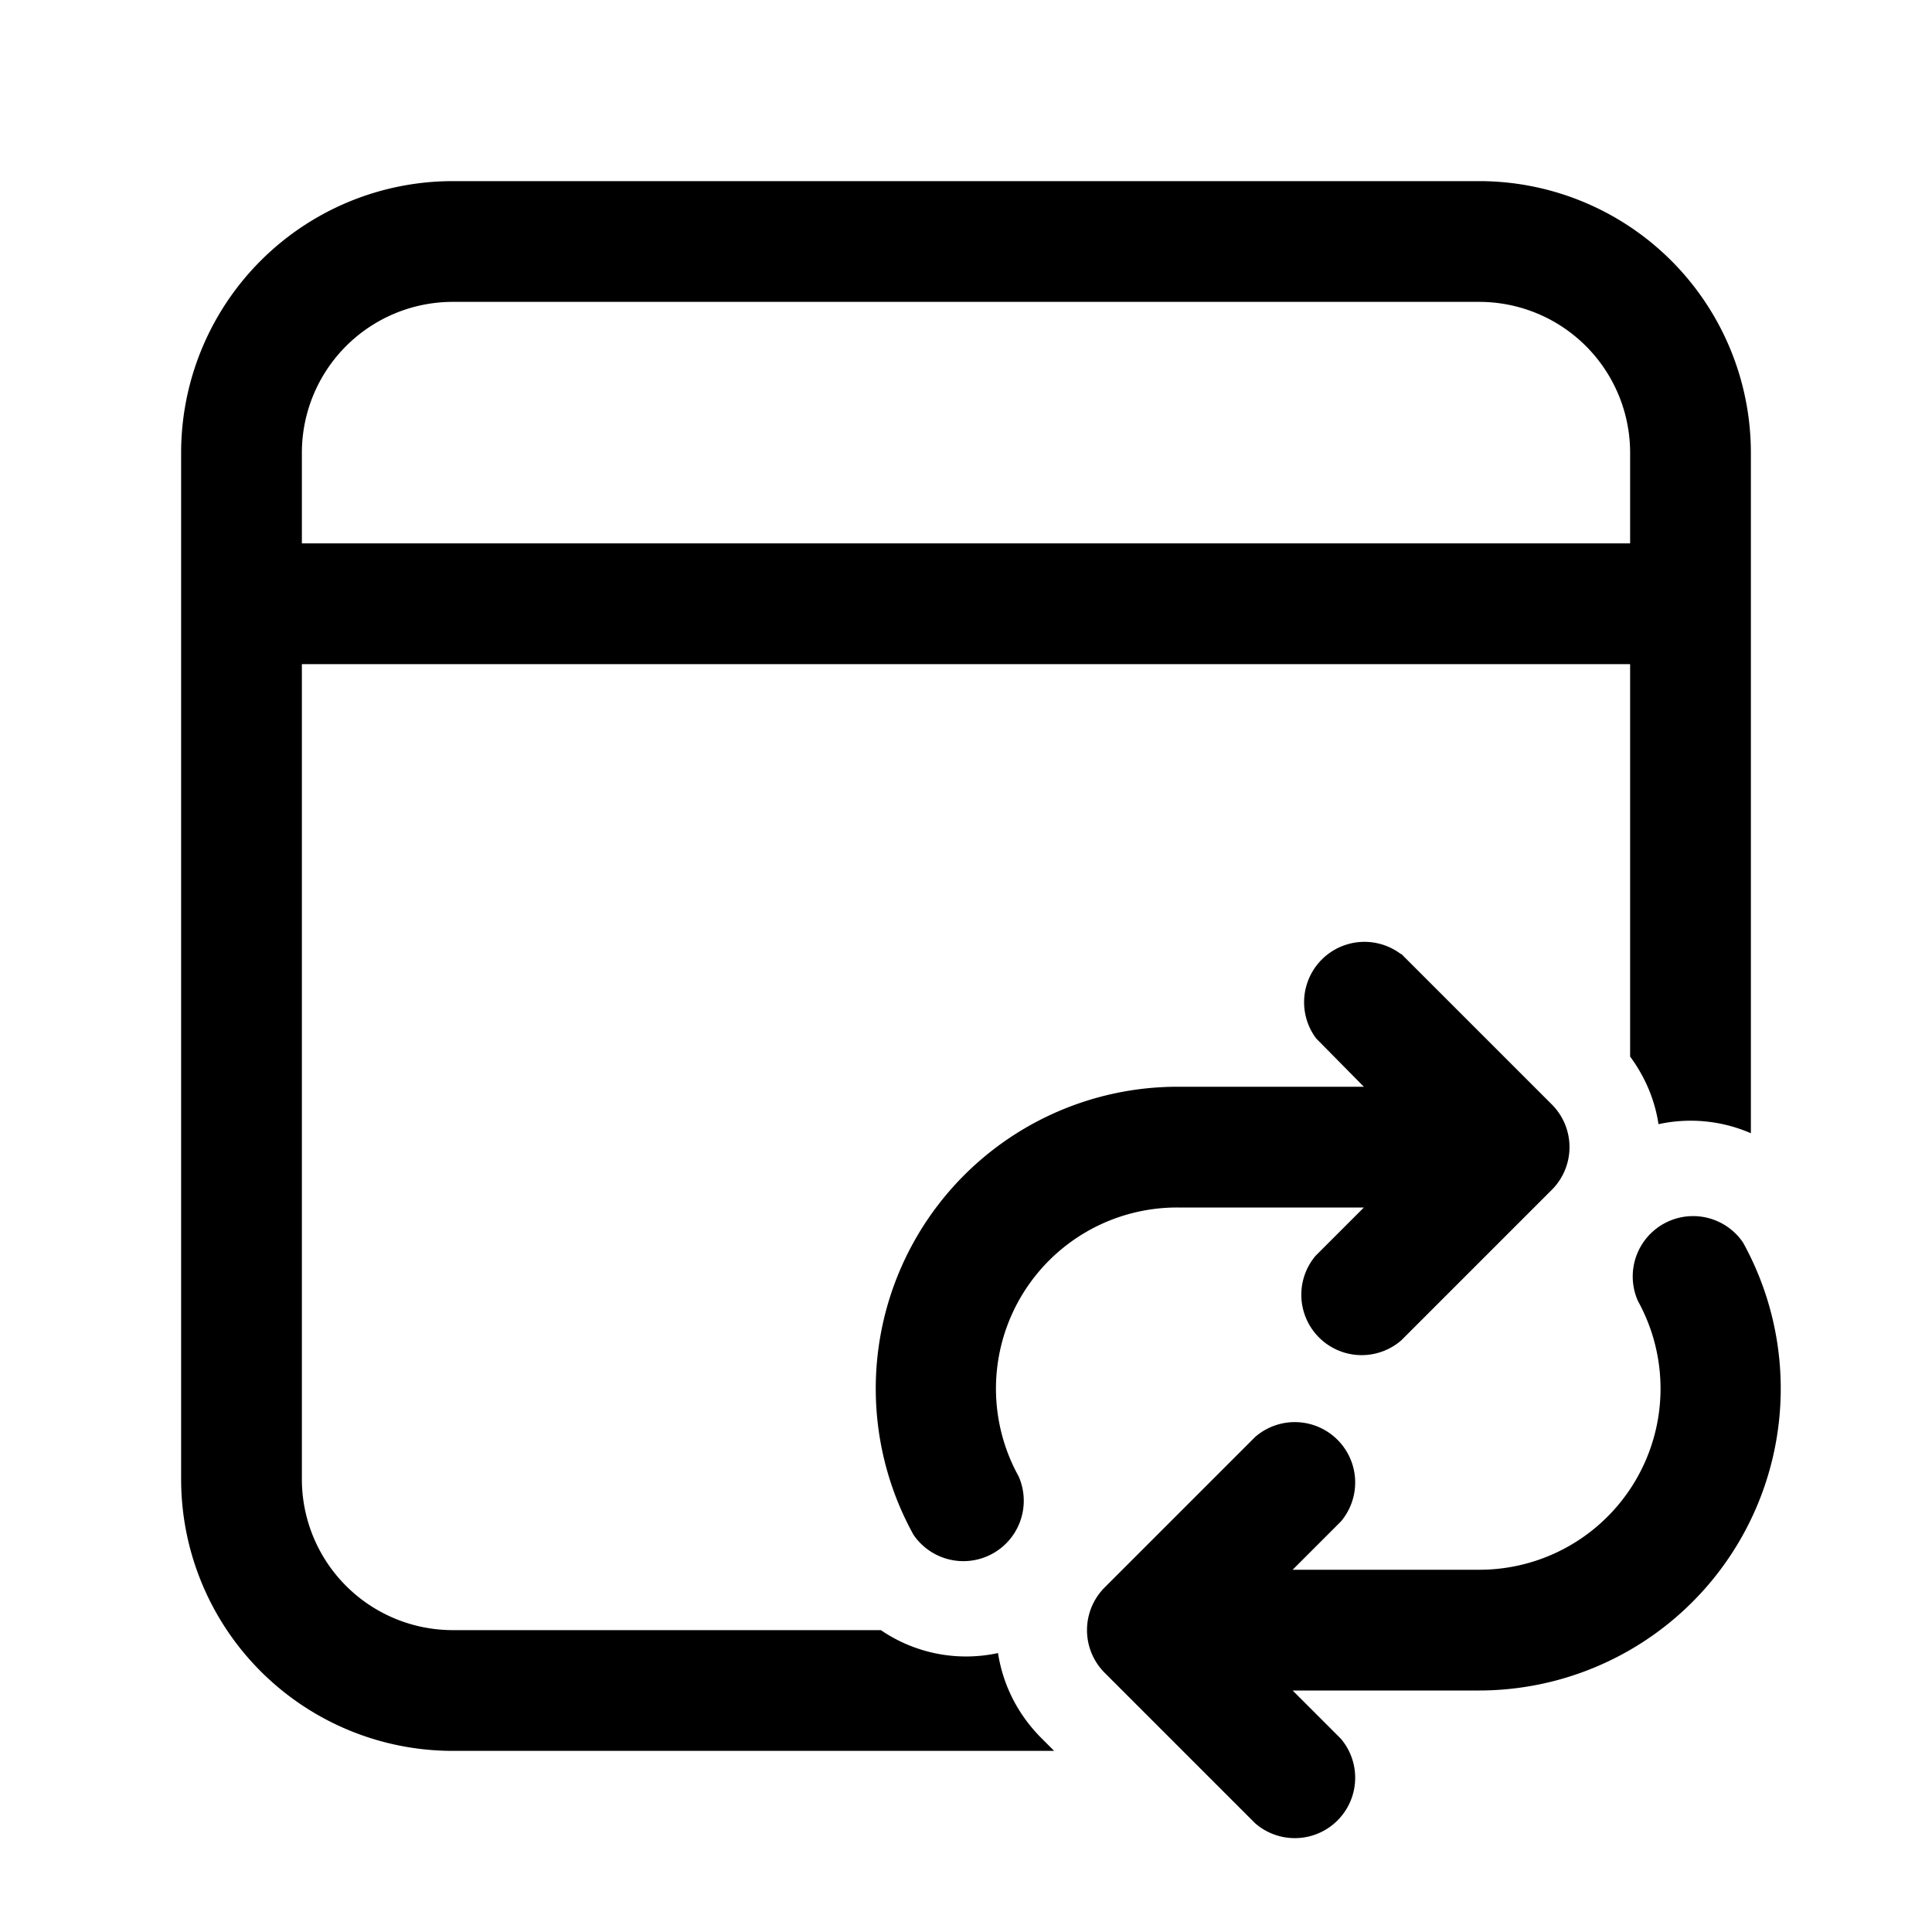
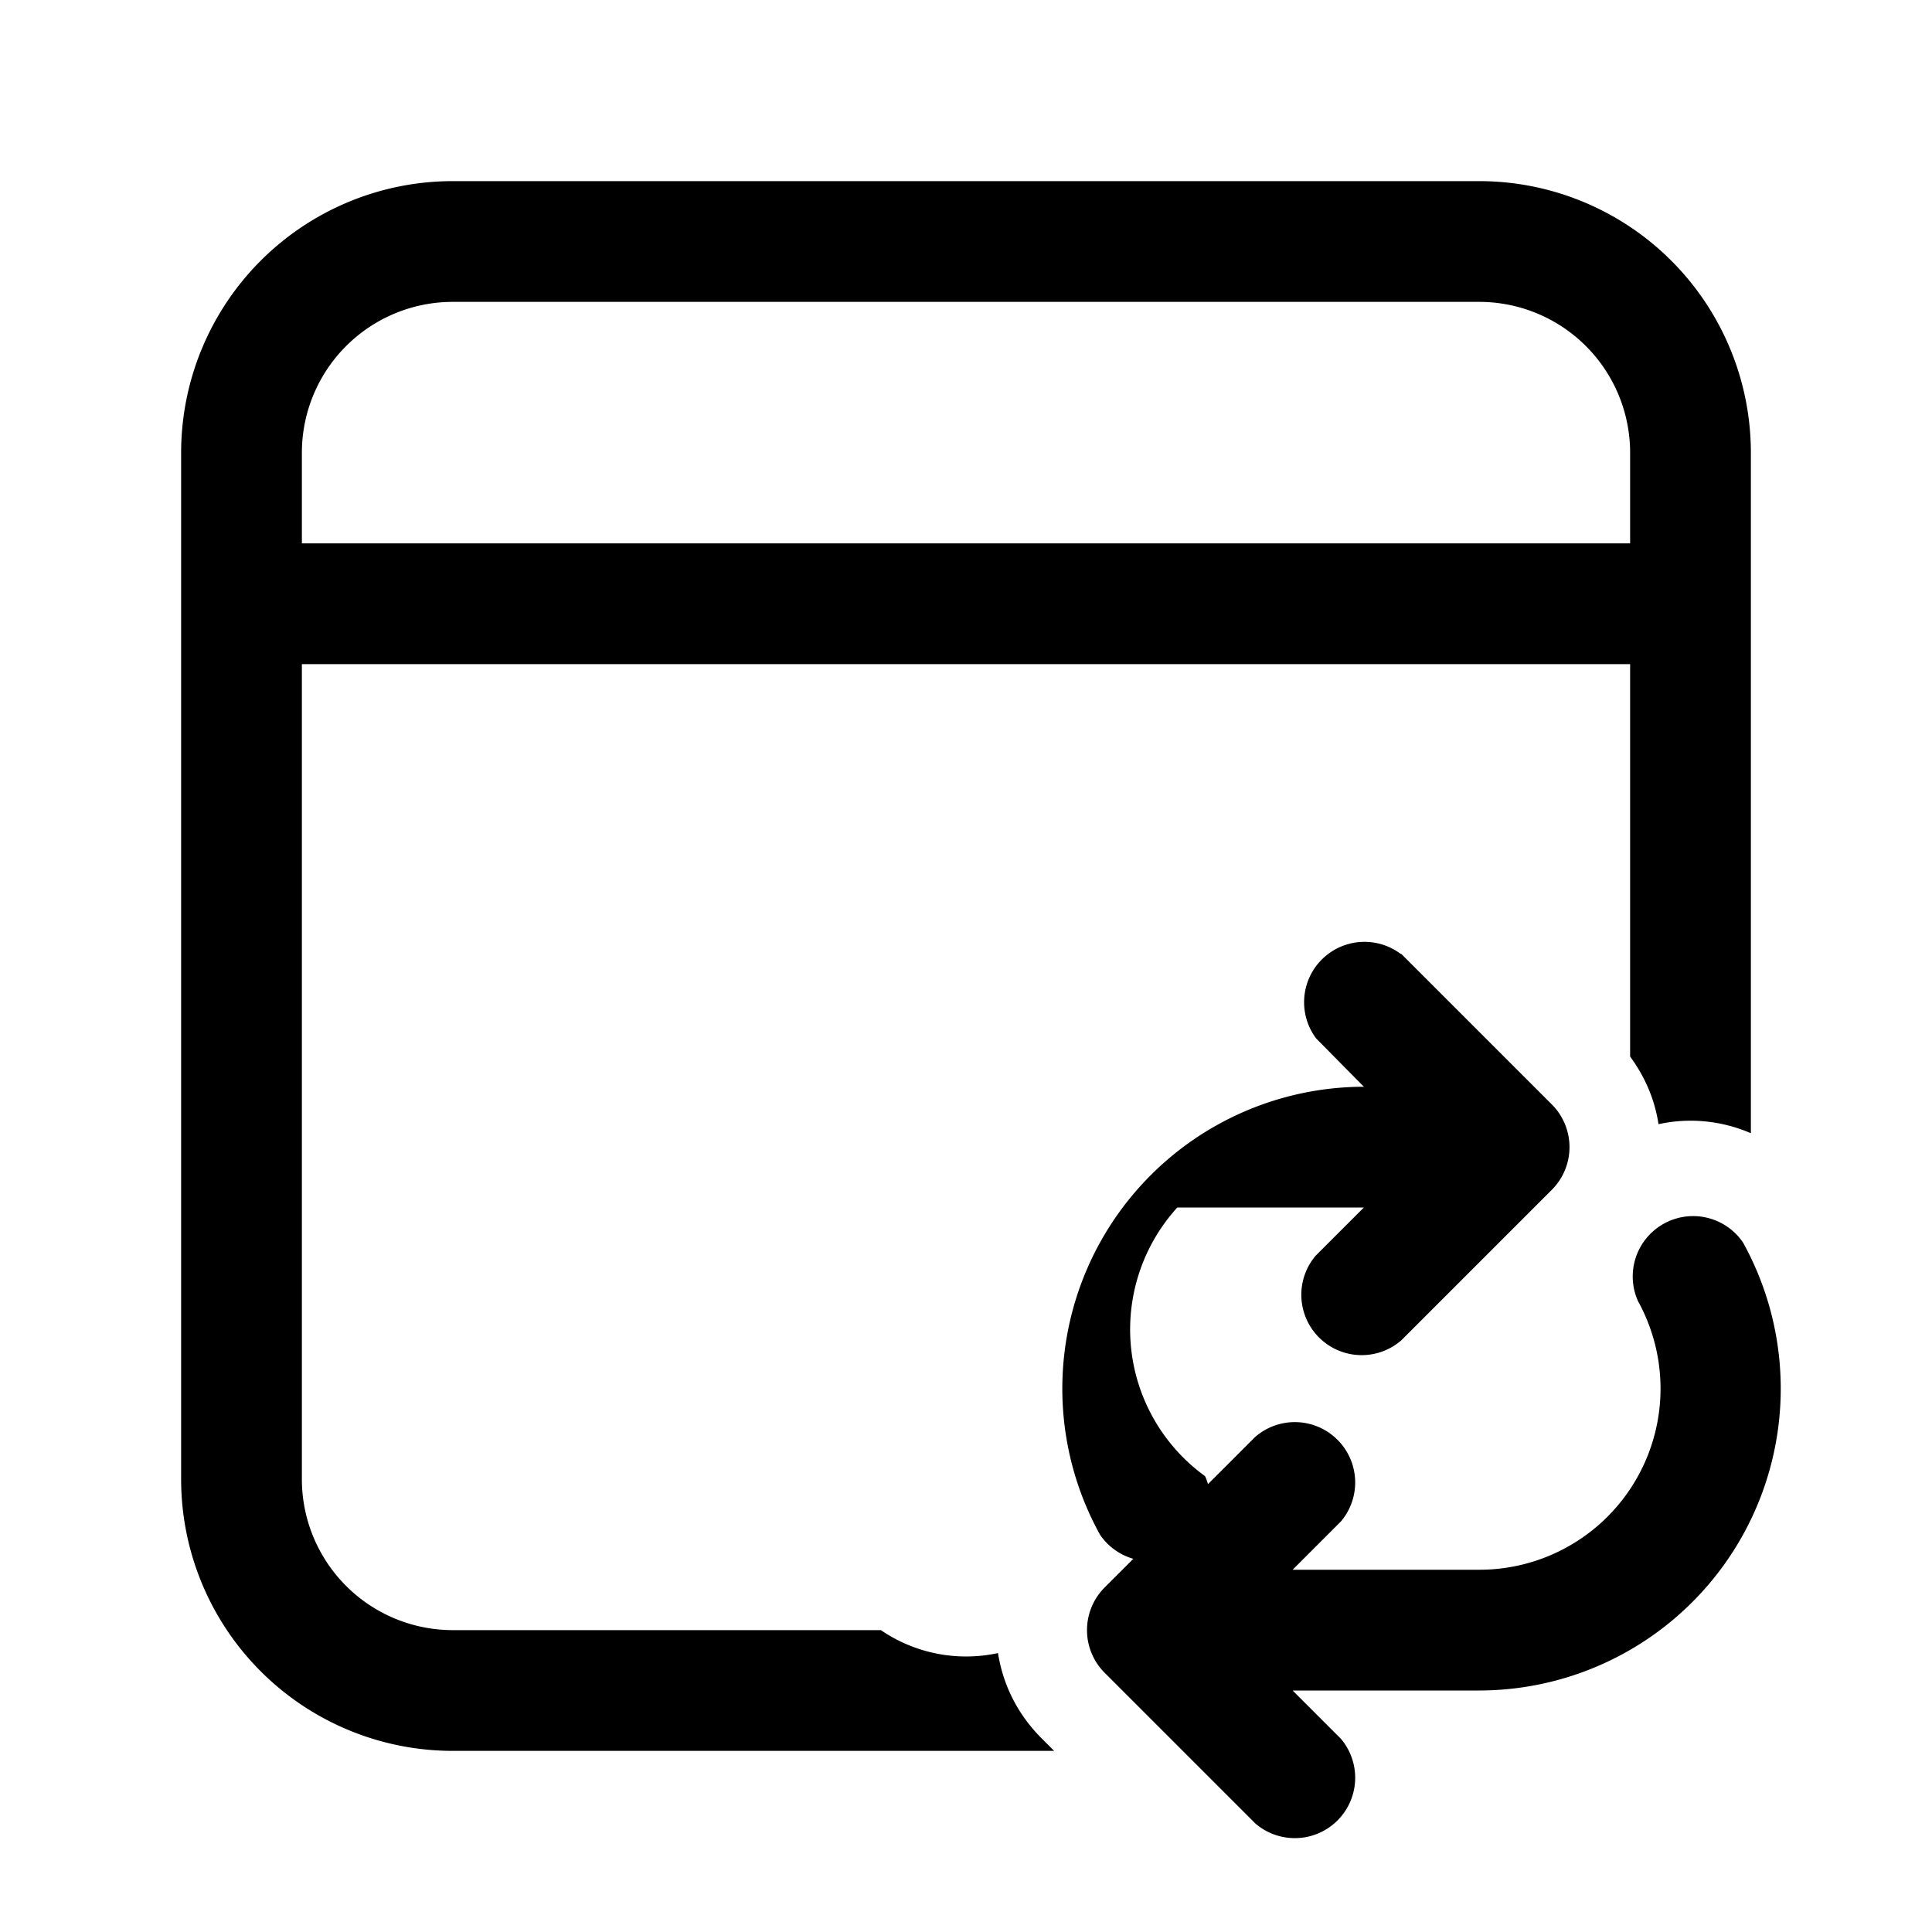
<svg xmlns="http://www.w3.org/2000/svg" width="32" height="32" viewBox="0 0 32 32">
-   <path d="M7.5 3A4.5 4.5 0 0 0 3 7.5v17A4.5 4.5 0 0 0 7.5 29h9.96l-.23-.23c-.39-.4-.62-.88-.7-1.39a2.5 2.5 0 0 1-1.94-.38H7.5A2.5 2.5 0 0 1 5 24.5V11h22v6.5c.25.34.41.72.47 1.12a2.5 2.5 0 0 1 1.53.15V7.5A4.5 4.5 0 0 0 24.5 3h-17ZM5 7.5A2.5 2.5 0 0 1 7.5 5h17A2.5 2.5 0 0 1 27 7.5V9H5V7.5Zm18.2 8.3a1 1 0 0 0-1.4 1.4l.79.8H19.5a5 5 0 0 0-4.37 7.42 1 1 0 0 0 1.74-.97A3 3 0 0 1 19.5 20h3.09l-.8.8a1 1 0 0 0 1.42 1.4l2.5-2.5a1 1 0 0 0 0-1.4l-2.5-2.5Zm5.67 4.78a1 1 0 0 0-1.74.97A3 3 0 0 1 24.5 26h-3.09l.8-.8a1 1 0 0 0-1.42-1.4l-2.5 2.5a1 1 0 0 0 0 1.4l2.5 2.5a1 1 0 0 0 1.42-1.4l-.8-.8h3.09a5 5 0 0 0 4.37-7.42Z" />
+   <path d="M7.5 3A4.5 4.5 0 0 0 3 7.5v17A4.5 4.5 0 0 0 7.5 29h9.96l-.23-.23c-.39-.4-.62-.88-.7-1.39a2.5 2.5 0 0 1-1.94-.38H7.5A2.5 2.5 0 0 1 5 24.5V11h22v6.5c.25.34.41.72.47 1.12a2.5 2.5 0 0 1 1.53.15V7.5A4.5 4.5 0 0 0 24.5 3h-17ZM5 7.5A2.5 2.5 0 0 1 7.5 5h17A2.5 2.5 0 0 1 27 7.5V9H5V7.5Zm18.2 8.3a1 1 0 0 0-1.4 1.4l.79.8a5 5 0 0 0-4.37 7.42 1 1 0 0 0 1.74-.97A3 3 0 0 1 19.5 20h3.09l-.8.8a1 1 0 0 0 1.42 1.4l2.5-2.5a1 1 0 0 0 0-1.4l-2.5-2.5Zm5.67 4.78a1 1 0 0 0-1.74.97A3 3 0 0 1 24.5 26h-3.09l.8-.8a1 1 0 0 0-1.42-1.4l-2.5 2.5a1 1 0 0 0 0 1.4l2.5 2.5a1 1 0 0 0 1.42-1.4l-.8-.8h3.09a5 5 0 0 0 4.37-7.42Z" />
</svg>